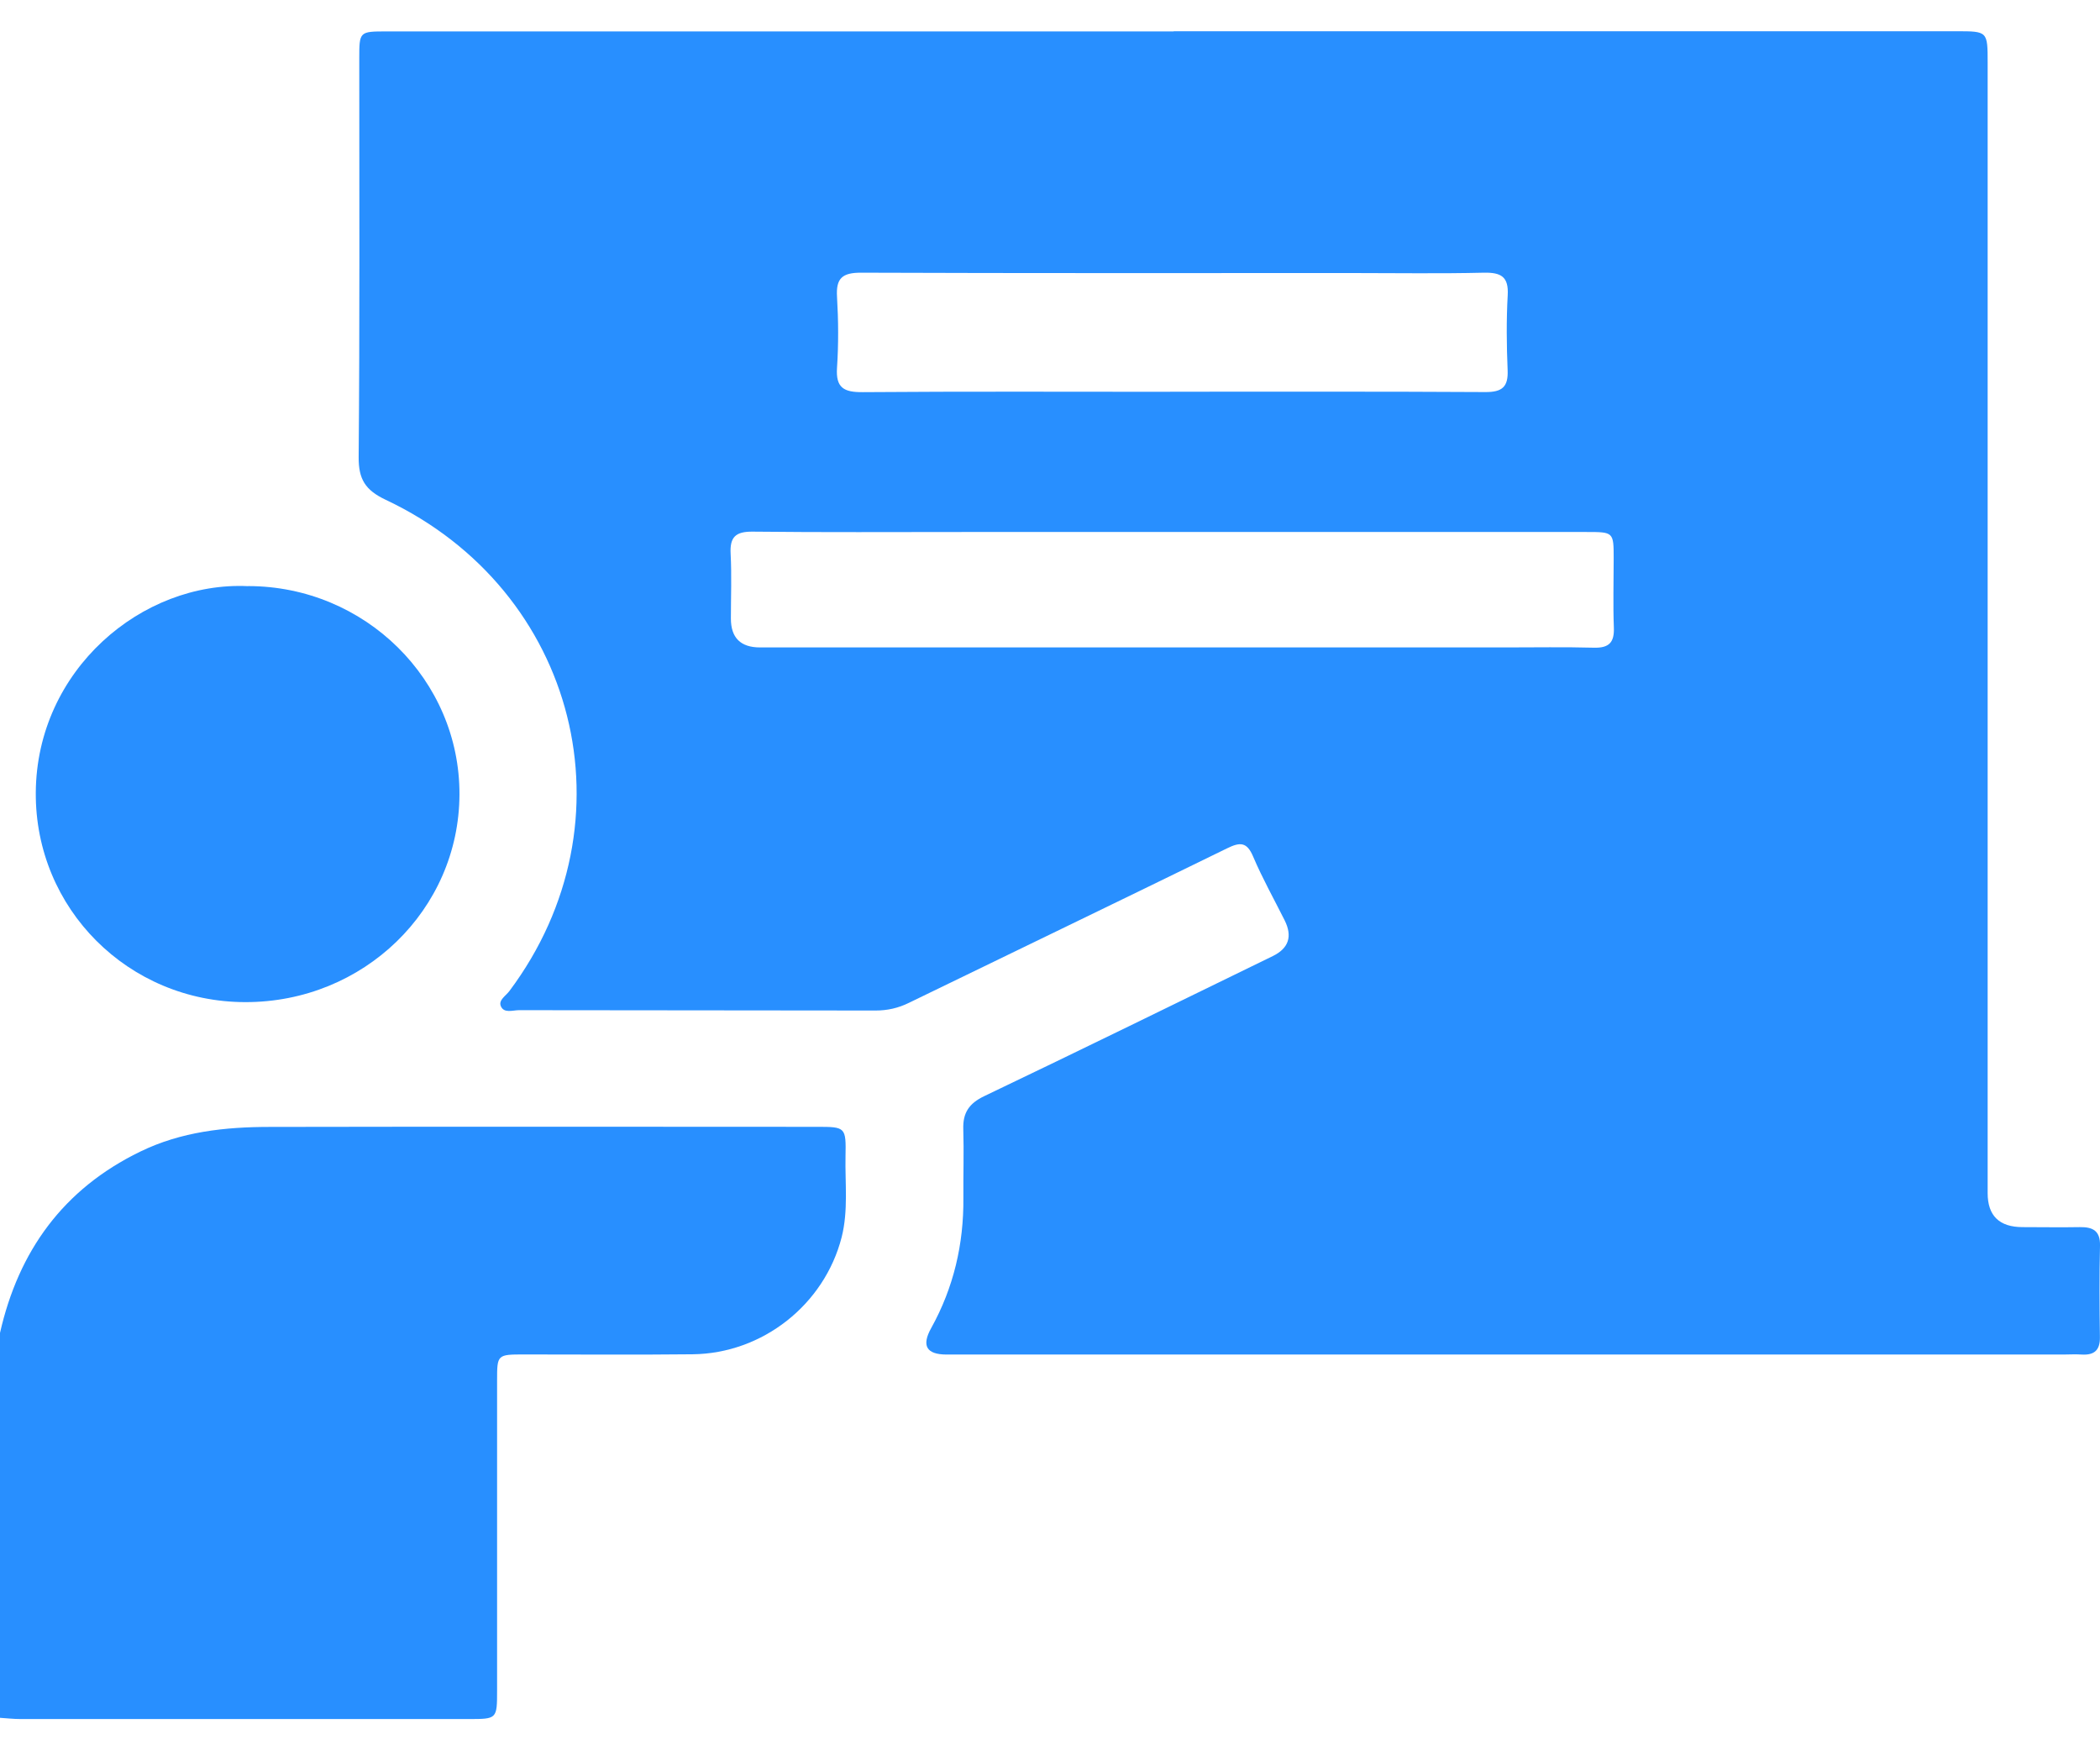
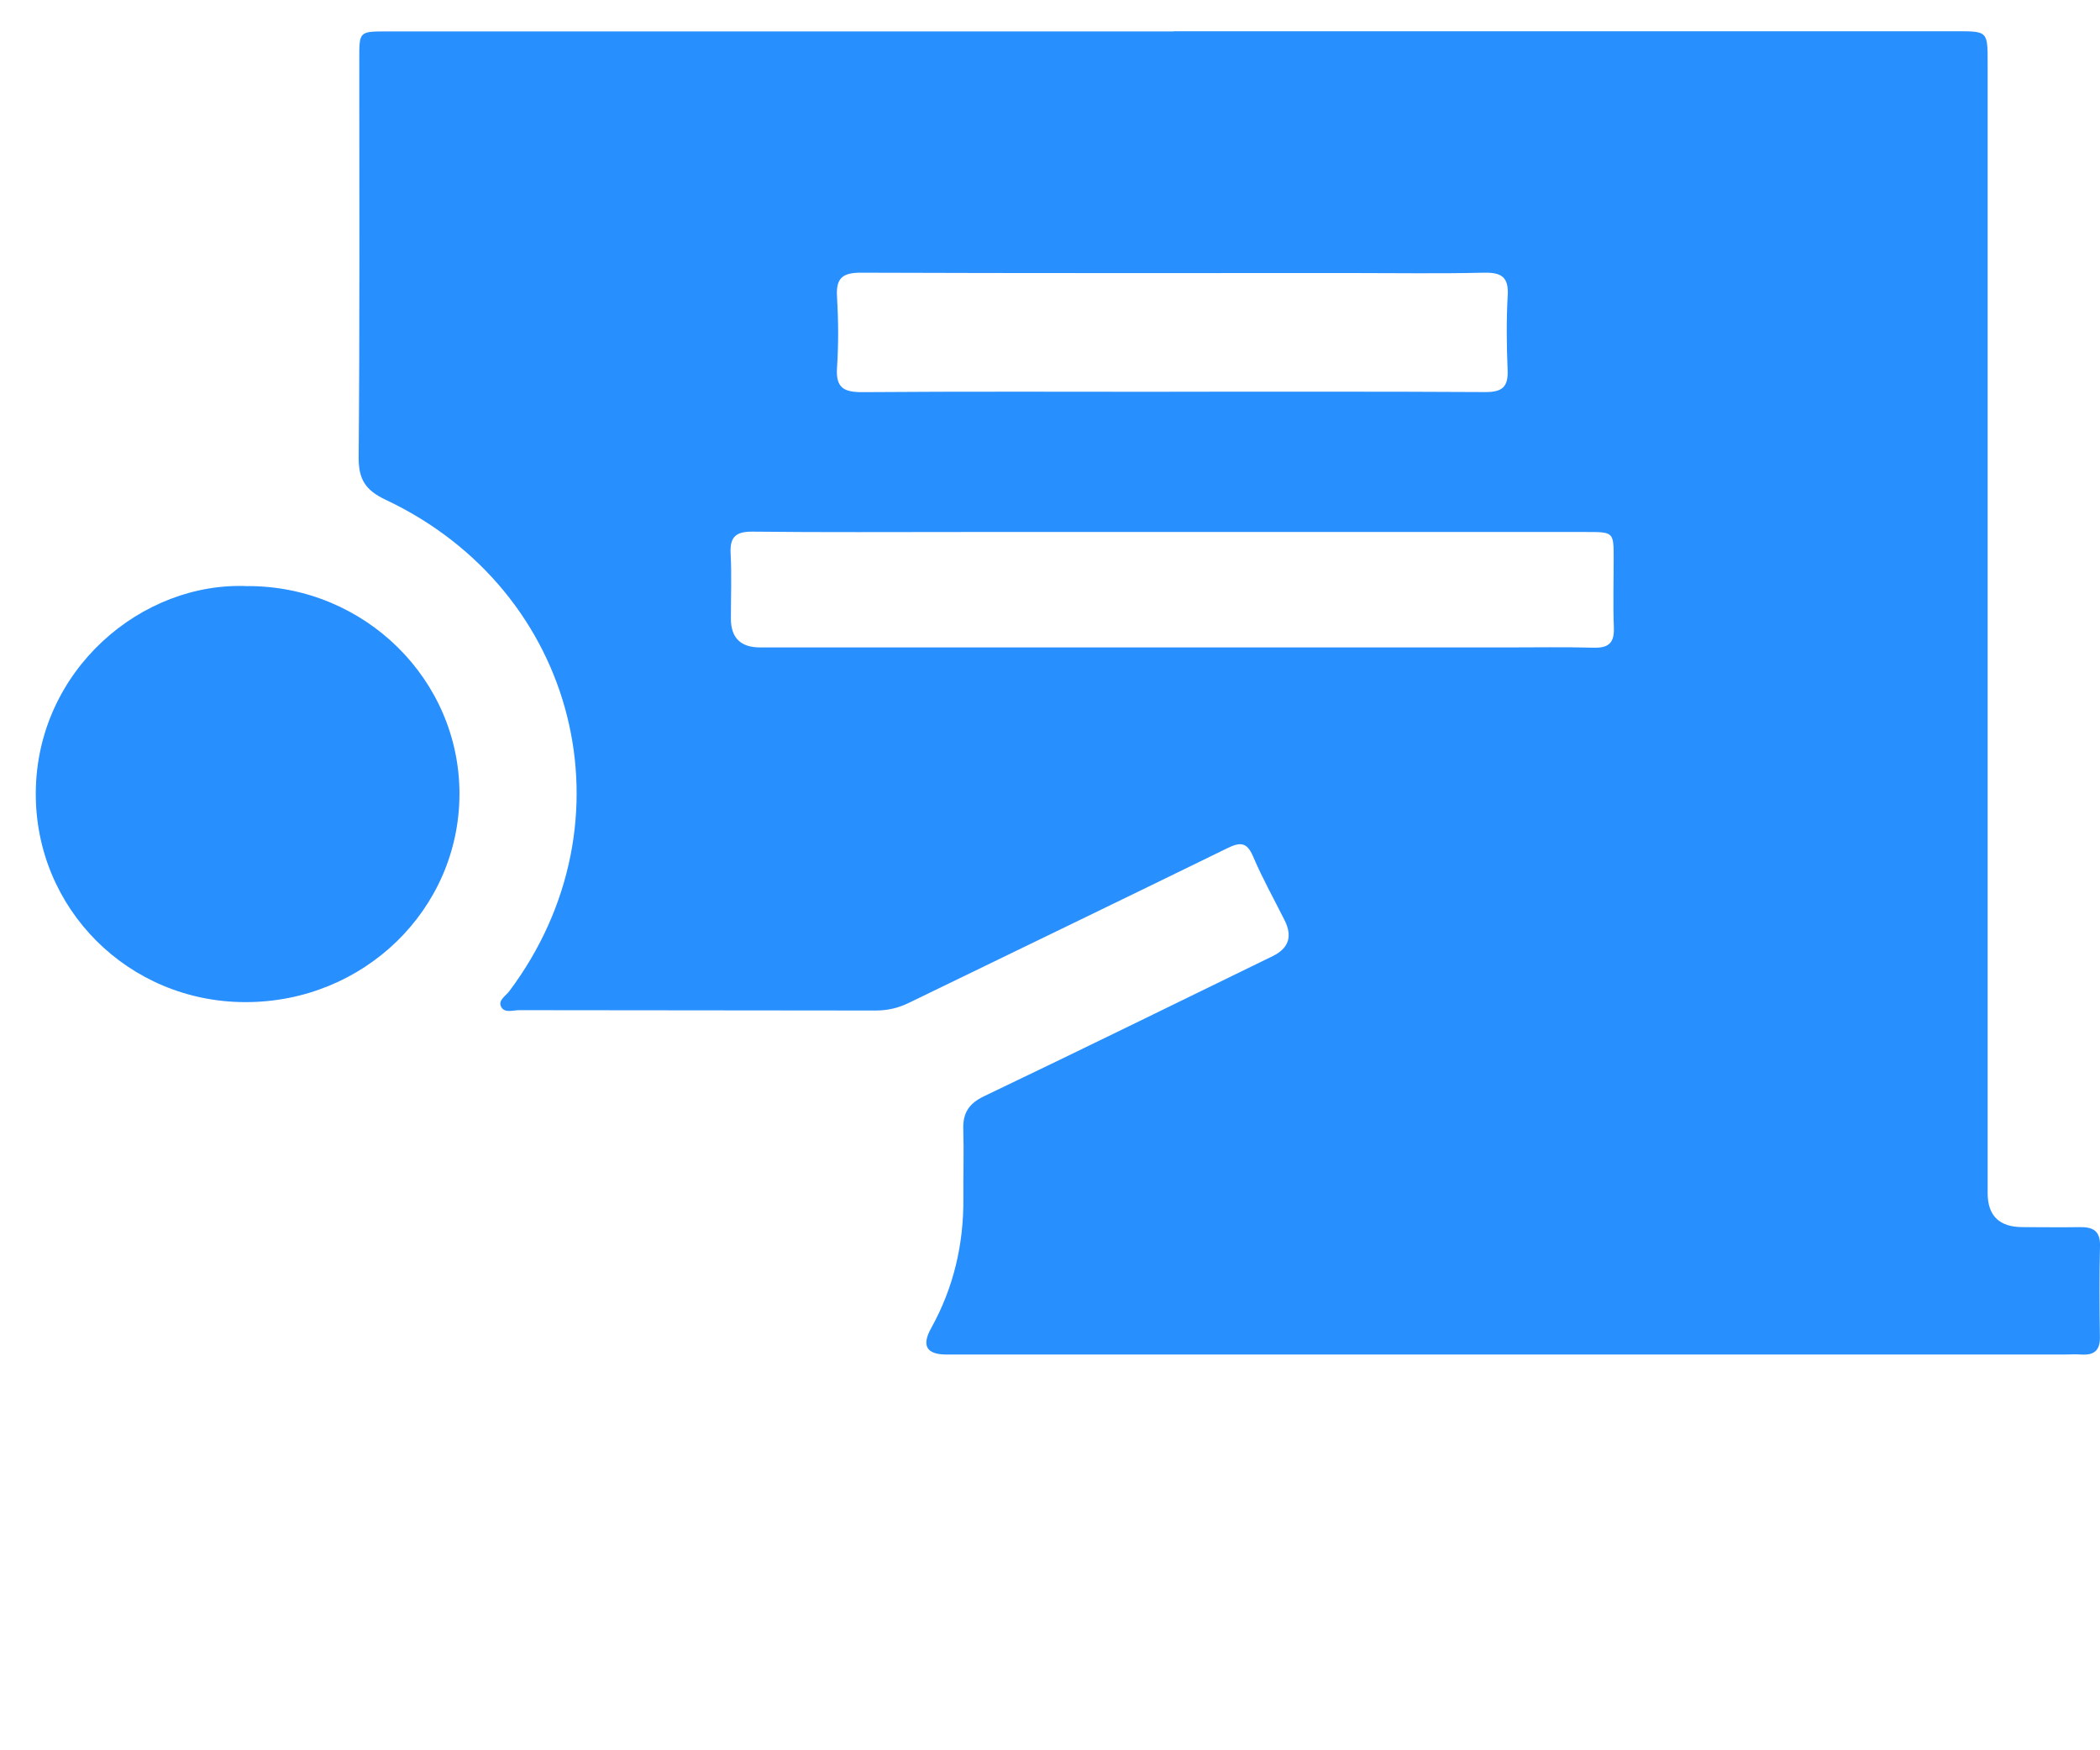
<svg xmlns="http://www.w3.org/2000/svg" width="24" height="20" viewBox="0 0 24 20" fill="none">
-   <path d="M0 15.231C0.212 14.297 0.721 13.587 1.603 13.159C2.071 12.931 2.573 12.877 3.083 12.877C5.166 12.873 7.25 12.875 9.334 12.876C9.664 12.876 9.67 12.878 9.663 13.215C9.657 13.523 9.696 13.831 9.619 14.137C9.422 14.906 8.716 15.467 7.914 15.475C7.274 15.482 6.634 15.477 5.994 15.477C5.681 15.477 5.681 15.478 5.681 15.778C5.681 16.958 5.681 18.138 5.681 19.318C5.681 19.642 5.679 19.643 5.36 19.643C3.651 19.643 1.942 19.643 0.233 19.643C0.155 19.643 0.078 19.634 0 19.629C0 18.163 0 16.697 0 15.231Z" fill="#288FFF" />
  <path d="M13.414 0.357C16.396 0.357 19.377 0.357 22.36 0.357C22.716 0.357 22.716 0.357 22.716 0.72C22.716 5.024 22.716 9.328 22.716 13.633C22.716 13.892 22.849 14.022 23.116 14.022C23.334 14.022 23.553 14.026 23.771 14.022C23.922 14.02 24.004 14.067 24 14.234C23.992 14.581 23.994 14.929 23.999 15.276C24.002 15.426 23.938 15.487 23.79 15.478C23.72 15.473 23.65 15.478 23.579 15.478C19.34 15.478 15.102 15.478 10.863 15.478C10.848 15.478 10.832 15.478 10.816 15.478C10.588 15.477 10.53 15.377 10.642 15.176C10.899 14.713 11.015 14.215 11.01 13.688C11.008 13.426 11.017 13.163 11.009 12.902C11.003 12.717 11.074 12.609 11.247 12.526C12.35 11.999 13.448 11.46 14.546 10.925C14.728 10.836 14.773 10.7 14.682 10.517C14.561 10.275 14.428 10.038 14.322 9.789C14.251 9.62 14.173 9.62 14.023 9.694C12.813 10.286 11.6 10.87 10.388 11.459C10.266 11.519 10.143 11.547 10.007 11.547C8.648 11.544 7.29 11.546 5.932 11.543C5.86 11.543 5.758 11.583 5.723 11.495C5.696 11.427 5.782 11.378 5.822 11.324C7.267 9.393 6.605 6.747 4.408 5.711C4.175 5.601 4.097 5.476 4.099 5.223C4.112 3.704 4.106 2.184 4.106 0.665C4.106 0.36 4.108 0.359 4.421 0.359C7.418 0.359 10.416 0.359 13.413 0.359L13.414 0.357ZM13.402 6.079C12.606 6.079 11.81 6.079 11.013 6.079C10.209 6.079 9.406 6.084 8.602 6.075C8.406 6.073 8.34 6.137 8.35 6.328C8.363 6.574 8.353 6.821 8.353 7.068C8.353 7.288 8.464 7.398 8.686 7.398C11.527 7.398 14.367 7.398 17.209 7.398C17.544 7.398 17.88 7.392 18.215 7.401C18.39 7.406 18.451 7.34 18.444 7.17C18.434 6.909 18.442 6.646 18.442 6.384C18.442 6.079 18.441 6.079 18.131 6.079C16.555 6.079 14.978 6.079 13.401 6.079H13.402ZM13.372 4.476C14.573 4.476 15.775 4.473 16.976 4.48C17.171 4.481 17.238 4.419 17.23 4.228C17.218 3.944 17.215 3.658 17.231 3.373C17.243 3.161 17.155 3.112 16.957 3.116C16.459 3.128 15.959 3.12 15.459 3.12C13.587 3.12 11.715 3.123 9.843 3.116C9.625 3.115 9.553 3.18 9.566 3.392C9.582 3.661 9.584 3.932 9.566 4.201C9.55 4.432 9.644 4.483 9.861 4.481C11.031 4.472 12.202 4.477 13.372 4.477V4.476Z" fill="#288FFF" />
  <path d="M2.836 6.697C4.171 6.698 5.256 7.769 5.251 9.079C5.246 10.396 4.154 11.454 2.802 11.451C1.468 11.449 0.4 10.384 0.409 9.056C0.418 7.658 1.621 6.639 2.837 6.698L2.836 6.697Z" fill="#288FFF" />
</svg>